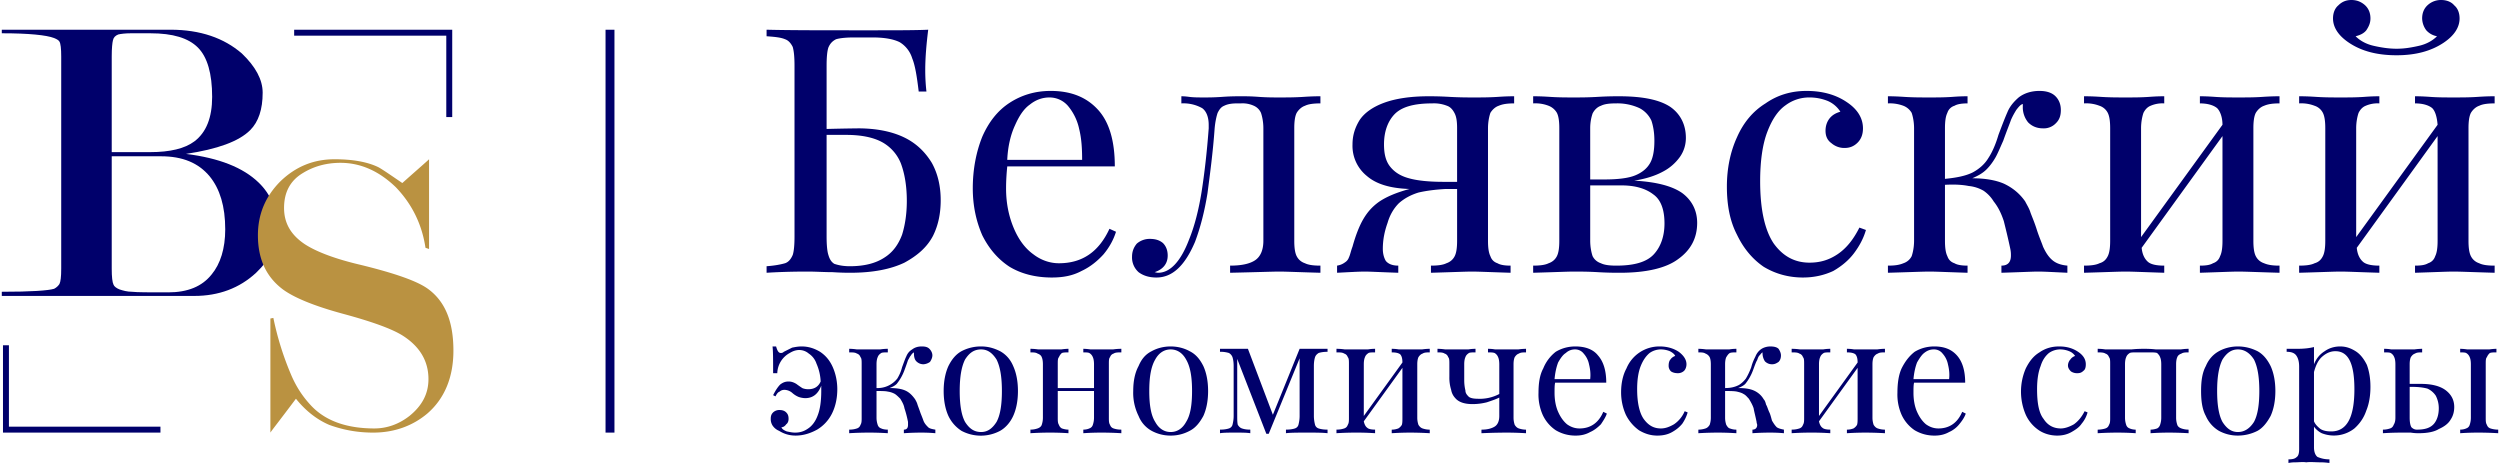
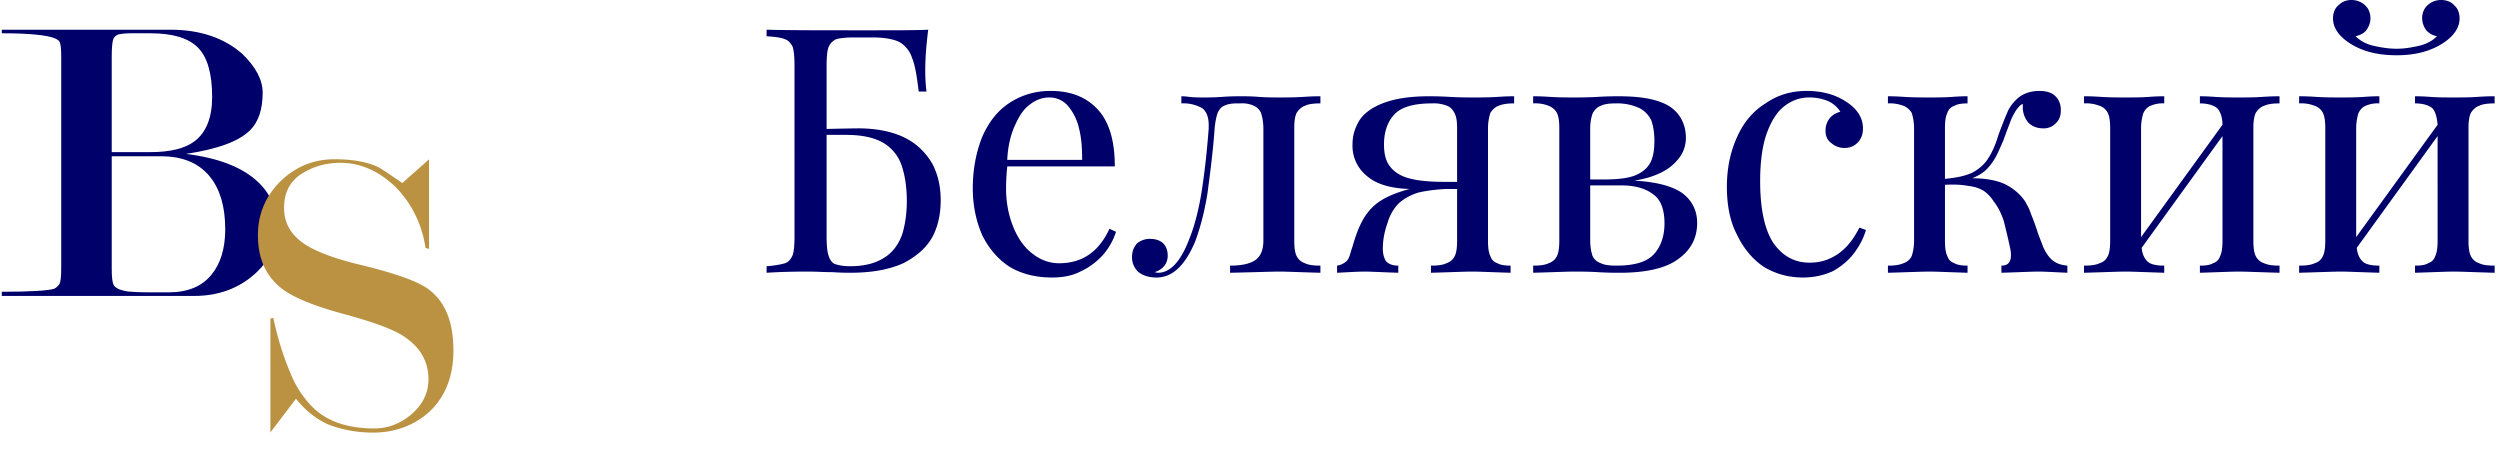
<svg xmlns="http://www.w3.org/2000/svg" width="1955" height="362" viewBox="0 0 42.01 7.79" shape-rendering="geometricPrecision" text-rendering="geometricPrecision" image-rendering="optimizeQuality" fill-rule="evenodd" clip-rule="evenodd">
  <defs>
    <style>.fil0,.fil2{fill:#00006b}.fil0{fill-rule:nonzero}</style>
  </defs>
  <g id="Слой_x0020_1">
    <path class="fil0" d="M1.85 2.56h.65c.33 0 .58-.06.74-.18.2-.15.3-.4.3-.75 0-.39-.08-.67-.24-.83-.16-.16-.42-.24-.8-.24h-.33c-.09 0-.17.01-.21.02-.05.02-.08.05-.09.1-.01.04-.02.13-.02.27v1.61zm1.39 2.42H0v-.07c.49 0 .78-.02.88-.05.04-.02.07-.05.09-.08.02-.04.03-.12.03-.26V.95C1 .82.99.73.97.7.96.68.93.66.88.64.75.59.45.56 0 .56V.5h2.84c.5 0 .9.14 1.2.4.23.22.35.44.35.66 0 .28-.07.49-.21.63-.19.19-.55.32-1.08.4.56.07.96.23 1.22.48.21.2.32.47.32.79 0 .26-.12.5-.36.73-.28.26-.63.39-1.04.39zm-.56-2.35h-.83v1.89c0 .14.01.23.03.27.01.03.05.06.1.08.06.02.13.04.21.04.09.01.29.01.61.01.33 0 .57-.1.73-.3.15-.18.23-.44.23-.76 0-.39-.09-.68-.26-.89-.19-.23-.46-.34-.82-.34z" />
    <path d="M6.74 3.08c.27-.24.42-.37.45-.4v1.51l-.06-.02c-.06-.4-.23-.74-.5-1.02-.28-.27-.59-.41-.93-.41-.24 0-.45.06-.63.17-.22.13-.32.33-.32.59 0 .25.11.45.35.61.2.13.52.25.95.35.57.14.94.27 1.12.4.29.21.43.55.43 1.04 0 .45-.15.81-.44 1.06-.25.21-.56.32-.91.32-.28 0-.52-.05-.74-.13-.21-.09-.4-.24-.56-.44-.27.36-.42.55-.43.57V5.36l.05-.01a5 5 0 0 0 .3.96c.09.21.2.37.33.51.24.26.6.39 1.07.39.21 0 .41-.07.59-.21.21-.17.32-.37.32-.62 0-.31-.15-.55-.43-.73-.19-.12-.53-.24-1.01-.37s-.82-.27-1.01-.41c-.28-.21-.42-.51-.42-.91 0-.36.13-.66.38-.91.26-.25.56-.37.91-.37.29 0 .54.04.73.13.06.03.19.12.41.27z" fill="#ba9241" fill-rule="nonzero" />
    <path class="fil0" d="M13.88 2.17c.4-.01.58-.01.53-.01.3 0 .56.05.77.15.21.1.36.25.47.43.1.18.15.39.15.63 0 .22-.04.42-.13.6-.1.19-.26.33-.48.45-.23.11-.53.17-.91.17-.05 0-.15 0-.3-.01-.14 0-.28-.01-.42-.01-.3 0-.53.01-.69.02v-.11c.14-.01.24-.03.31-.05.06-.02.1-.07.13-.14.02-.06.03-.17.03-.31V1.11c0-.15-.01-.25-.03-.32-.03-.06-.07-.11-.13-.13-.07-.03-.17-.04-.31-.05V.5c.38.01.94.01 1.68.01.49 0 .83 0 1.04-.01-.03.24-.05.47-.05.68 0 .15.01.27.02.36h-.13c-.03-.25-.06-.44-.11-.56a.479.479 0 0 0-.21-.27c-.1-.05-.25-.08-.46-.08h-.3c-.14 0-.24.01-.31.03-.06.03-.1.07-.13.14-.02.06-.03.16-.03.31v1.06zm0 1.81c0 .14.01.25.03.31.02.07.05.12.1.15.06.02.14.04.26.04.25 0 .44-.05.59-.15.14-.09.23-.22.29-.38.05-.16.08-.35.08-.57 0-.26-.04-.47-.1-.63a.706.706 0 0 0-.32-.36c-.15-.08-.35-.12-.6-.12h-.33v1.71zm4.87-.08c-.04.13-.11.26-.21.38-.1.11-.22.21-.37.28-.15.08-.31.11-.5.11-.27 0-.51-.06-.71-.18-.2-.13-.35-.31-.46-.53-.1-.23-.16-.49-.16-.79 0-.33.06-.62.16-.87.11-.25.26-.44.46-.57.2-.13.43-.2.69-.2.35 0 .61.11.8.32.19.21.28.53.28.95h-1.81c-.01.1-.02.23-.02.37 0 .26.05.48.13.67.08.19.19.34.33.44.13.1.28.15.43.15.39 0 .67-.19.85-.58l.11.05zm-.57-1.21c0-.19-.01-.36-.05-.52a.891.891 0 0 0-.19-.39.41.41 0 0 0-.31-.14c-.12 0-.23.04-.33.12-.1.07-.18.19-.25.35-.07.15-.12.35-.13.58h1.26zm4.01-.95c-.11 0-.2.01-.26.04-.06.02-.11.07-.14.12-.03.06-.04.15-.04.26v1.89c0 .11.01.2.04.26s.08.1.14.12c.06.03.15.04.26.04v.12c-.36-.01-.58-.02-.69-.02-.11 0-.38.01-.83.02v-.12c.19 0 .33-.03.42-.09.09-.06.14-.17.14-.33V2.16c0-.11-.02-.2-.04-.26a.233.233 0 0 0-.12-.12.456.456 0 0 0-.22-.04h-.06c-.09 0-.16.01-.22.04-.05.02-.08.06-.11.12-.02.06-.04.15-.05.26-.03.42-.08.78-.12 1.09-.05.31-.12.58-.21.82-.17.4-.38.6-.65.6-.12 0-.22-.03-.3-.09a.331.331 0 0 1-.11-.26c0-.09.03-.16.08-.22a.33.33 0 0 1 .22-.08c.09 0 .16.02.22.07.05.05.08.12.08.21 0 .13-.07.23-.22.28.01 0 .03.01.06.01.2 0 .38-.19.52-.56.09-.22.16-.49.21-.8.05-.32.09-.67.12-1.07V2.1c0-.13-.04-.23-.11-.28a.646.646 0 0 0-.35-.08v-.12c.01 0 .06 0 .13.01.08.01.16.01.26.01.06 0 .16 0 .3-.01.14-.01.24-.01.32-.01.07 0 .16 0 .29.01.14.01.25.01.34.01.13 0 .27 0 .42-.01.15-.01.24-.01.28-.01v.12zm3.26 0c-.11 0-.19.01-.26.04-.06.02-.11.07-.14.12-.02.06-.04.15-.04.26v1.89c0 .11.01.2.04.26.02.06.06.1.12.12.05.03.13.04.22.04v.12c-.32-.01-.54-.02-.65-.02-.1 0-.34.01-.69.02v-.12c.11 0 .2-.01.26-.04.06-.02.11-.06.14-.12.03-.06.04-.15.04-.26v-.87h-.19c-.18.01-.33.03-.46.06-.13.04-.24.1-.33.18-.08.08-.15.19-.19.33-.05.14-.08.28-.08.44 0 .08.02.15.05.2.04.05.11.08.21.08v.12c-.29-.01-.48-.02-.56-.02-.11 0-.27.01-.47.02v-.12c.06-.01.1-.03.14-.06.03-.02.05-.05.06-.08.02-.04.03-.1.06-.18.05-.18.11-.34.18-.46.07-.12.15-.21.26-.29.13-.09.3-.16.52-.22-.32-.01-.56-.08-.72-.22a.651.651 0 0 1-.24-.53c0-.15.04-.28.12-.41.08-.12.22-.22.41-.29.19-.07.44-.11.75-.11.06 0 .18 0 .35.01.18.01.31.01.41.01.12 0 .26 0 .41-.01.14-.01.24-.01.27-.01v.12zm-.96.42c0-.11-.01-.19-.04-.25s-.07-.11-.13-.13a.595.595 0 0 0-.25-.04c-.31 0-.52.06-.64.19-.11.12-.17.29-.17.5 0 .16.03.28.1.37.07.09.17.16.32.2.14.04.34.06.58.06h.23v-.9zm1.28-.54c.04 0 .13 0 .28.01.15.01.28.01.41.01.1 0 .23 0 .4-.01s.29-.01.35-.01c.41 0 .69.06.87.18.17.12.26.3.26.52 0 .11-.03.22-.1.32a.81.81 0 0 1-.29.25c-.13.07-.29.12-.48.15.37.02.64.09.81.21.16.12.25.29.25.5 0 .26-.11.46-.32.61-.2.15-.53.23-.98.23-.08 0-.2 0-.37-.01-.17-.01-.31-.01-.4-.01-.11 0-.33.01-.69.02v-.12c.11 0 .2-.01.26-.04.06-.02.11-.06.14-.12.03-.06.04-.15.04-.26V2.16c0-.11-.01-.2-.04-.26a.276.276 0 0 0-.14-.12.616.616 0 0 0-.26-.04v-.12zm1.19 1.4c.23 0 .41-.02.53-.07.12-.05.2-.12.25-.21.05-.09.07-.22.07-.37 0-.14-.02-.25-.05-.34a.451.451 0 0 0-.2-.21.886.886 0 0 0-.4-.08c-.11 0-.19.01-.25.04-.06.02-.11.07-.14.13-.02.06-.04.14-.04.25v.86h.23zm-.23 1.03c0 .11.02.2.04.26.03.06.08.1.14.12.06.03.15.04.26.04.3 0 .51-.06.63-.19s.18-.31.18-.52c0-.23-.06-.4-.19-.49-.13-.1-.31-.15-.53-.15h-.53v.93zm4.64-.18c-.04.14-.11.27-.2.39-.09.12-.21.22-.35.3-.15.07-.32.11-.51.11-.24 0-.46-.06-.66-.18-.19-.13-.34-.31-.45-.54-.12-.23-.17-.5-.17-.81 0-.31.06-.59.17-.83.11-.25.27-.44.48-.57.2-.14.43-.21.69-.21.26 0 .49.06.68.19.18.12.27.27.27.44 0 .1-.03.18-.09.24s-.13.09-.22.09a.33.33 0 0 1-.22-.08c-.07-.05-.1-.12-.1-.21s.03-.16.07-.21c.05-.06.11-.09.18-.11a.477.477 0 0 0-.21-.18c-.1-.04-.2-.06-.31-.06a.66.66 0 0 0-.4.13c-.13.09-.23.24-.31.45-.08.21-.12.49-.12.83 0 .48.08.83.23 1.05.16.22.36.32.6.32.17 0 .32-.04.47-.14.15-.1.27-.25.37-.45l.11.04zm1.33-.86c.2-.02.35-.05.47-.11.11-.06.2-.14.26-.24.06-.09.12-.22.17-.39.06-.16.11-.29.15-.38.04-.1.11-.18.19-.25.09-.07.21-.11.35-.11.12 0 .21.03.27.09.06.06.09.14.09.23s-.02.16-.08.22a.28.28 0 0 1-.22.09c-.11 0-.19-.04-.25-.1a.4.4 0 0 1-.09-.27v-.04c-.04.01-.07.05-.11.1-.03.05-.06.1-.09.17-.02.06-.07.18-.13.35-.05.11-.09.21-.13.28-.04.07-.09.14-.15.2-.07.07-.15.11-.24.15.21 0 .39.03.53.09.15.07.27.17.36.3.03.06.07.12.09.19.03.08.07.17.11.3.04.12.08.21.1.27.05.11.1.18.16.23.06.05.14.08.25.09v.12c-.22-.01-.39-.02-.49-.02-.09 0-.29.01-.62.02v-.12c.11 0 .16-.06.16-.17 0-.03 0-.06-.01-.11-.04-.19-.08-.35-.11-.47-.04-.12-.09-.23-.17-.33a.592.592 0 0 0-.17-.18.614.614 0 0 0-.25-.08c-.1-.02-.23-.03-.4-.02v.94c0 .11.01.2.04.26.02.06.06.1.12.12.05.03.13.04.22.04v.12c-.32-.01-.53-.02-.64-.02-.11 0-.35.01-.7.02v-.12c.11 0 .19-.01.26-.04.06-.02.11-.06.14-.12.02-.06.04-.15.04-.26V2.16c0-.11-.02-.2-.04-.26a.276.276 0 0 0-.14-.12.646.646 0 0 0-.26-.04v-.12c.03 0 .12 0 .27.01.15.01.29.01.43.01.12 0 .25 0 .39-.01.13-.01.22-.01.25-.01v.12c-.09 0-.17.01-.22.04a.18.18 0 0 0-.12.12c-.03.06-.04.15-.04.26v.85zm5.63-1.27c-.11 0-.19.01-.26.04-.06.02-.11.07-.14.12-.03.06-.04.15-.04.26v1.89c0 .11.01.2.04.26s.08.1.14.12c.07.03.15.04.26.04v.12c-.35-.01-.58-.02-.69-.02-.11 0-.33.01-.65.02v-.12c.1 0 .17-.01.22-.04.06-.02.1-.06.12-.12.03-.06.04-.15.04-.26V2.29l-1.36 1.88c.01.11.05.19.11.24.05.04.14.06.27.06v.12c-.32-.01-.54-.02-.65-.02-.11 0-.34.01-.7.02v-.12c.11 0 .2-.01.26-.04.07-.02.11-.06.14-.12.03-.06.04-.15.04-.26V2.16c0-.11-.01-.2-.04-.26a.24.24 0 0 0-.14-.12.616.616 0 0 0-.26-.04v-.12c.04 0 .13 0 .28.01.15.01.29.01.42.01s.26 0 .4-.01c.13-.01.22-.01.25-.01v.12a.5.5 0 0 0-.23.04c-.05.02-.09.06-.12.12-.02.06-.04.15-.04.26v1.83l1.37-1.89c0-.13-.04-.23-.09-.28-.06-.05-.16-.08-.29-.08v-.12c.03 0 .11 0 .25.01.13.01.27.01.4.01s.27 0 .41-.01c.15-.01.25-.01.28-.01v.12zm3.62 0c-.11 0-.2.01-.26.04-.06.02-.11.07-.14.12-.03.06-.04.15-.04.26v1.89c0 .11.01.2.04.26s.08.1.14.12c.06.03.15.04.26.04v.12c-.35-.01-.58-.02-.69-.02-.11 0-.33.01-.65.02v-.12c.1 0 .17-.01.22-.04.06-.02.1-.06.12-.12.03-.06.04-.15.04-.26V2.29l-1.36 1.88c.01.11.05.19.11.24.05.04.14.06.27.06v.12c-.33-.01-.54-.02-.65-.02-.11 0-.34.01-.7.02v-.12c.11 0 .2-.01.26-.04.07-.02.11-.06.14-.12.03-.06.04-.15.04-.26V2.16c0-.11-.01-.2-.04-.26a.24.24 0 0 0-.14-.12.616.616 0 0 0-.26-.04v-.12c.04 0 .13 0 .28.01.15.01.29.01.42.01s.26 0 .4-.01c.13-.01.22-.01.25-.01v.12a.5.5 0 0 0-.23.04c-.05.02-.09.06-.12.12-.02.06-.04.15-.04.26v1.83l1.37-1.89c-.01-.13-.04-.23-.09-.28-.06-.05-.16-.08-.29-.08v-.12c.03 0 .11 0 .25.01.13.01.27.01.4.01s.27 0 .41-.01c.15-.01.24-.01.28-.01v.12zM41.05 0c.09 0 .17.03.22.09.06.05.09.13.09.22 0 .15-.09.29-.27.41-.21.14-.47.21-.79.21-.33 0-.59-.07-.8-.21-.18-.12-.27-.26-.27-.41 0-.09.03-.17.09-.22.06-.06.13-.09.22-.09s.16.03.22.08c.07.06.1.14.1.23 0 .08-.03.14-.07.2-.04.05-.1.08-.18.1.07.07.17.13.3.16.13.03.26.05.39.05s.25-.02.38-.05c.13-.03.23-.09.3-.16a.317.317 0 0 1-.18-.1.346.346 0 0 1-.07-.2c0-.09.03-.17.1-.23a.33.33 0 0 1 .22-.08z" />
    <g id="_2950998221488">
-       <path class="fil0" d="M13.03 5.83c.02.07.04.11.08.11.01 0 .03 0 .05-.02l.14-.07c.05-.01.1-.02.16-.02.11 0 .21.03.31.09.09.06.16.14.21.25.05.11.08.24.08.38 0 .15-.03.29-.09.41s-.15.21-.25.27c-.11.06-.23.1-.36.1-.11 0-.2-.03-.28-.08a.244.244 0 0 1-.11-.09.202.202 0 0 1-.03-.11c0-.05.01-.08.04-.11a.15.15 0 0 1 .11-.04c.04 0 .08.01.11.04s.04.06.04.11c0 .03-.01.07-.04.09-.02.03-.05.05-.08.05.01.03.04.05.09.07.05.01.09.02.14.02.08 0 .15-.02.22-.07.06-.04.12-.11.16-.22.04-.1.06-.24.06-.41v-.09c-.03.08-.07.13-.11.16-.04.03-.09.05-.16.05a.36.36 0 0 1-.11-.02.378.378 0 0 1-.11-.07.21.21 0 0 0-.13-.05c-.03 0-.06.01-.08.03-.03.01-.05.04-.07.08l-.04-.02c.04-.08.08-.14.12-.18.04-.03.08-.05.14-.05.04 0 .08.01.13.04.04.03.07.05.1.07.02.01.06.02.1.02.1 0 .17-.04.21-.13a.828.828 0 0 0-.07-.3.326.326 0 0 0-.13-.17.245.245 0 0 0-.16-.06c-.06 0-.11.02-.16.05a.4.4 0 0 0-.21.34h-.07c0-.22 0-.37-.01-.45h.06zm1.69.7a.42.42 0 0 0 .35-.16c.03-.05.06-.11.08-.19.03-.08.05-.14.07-.18.02-.05.05-.09.1-.12.04-.03.09-.05.16-.05.06 0 .1.01.13.04s.05.07.05.11c0 .04-.02.08-.04.11a.21.21 0 0 1-.11.04c-.05 0-.09-.02-.12-.05-.03-.03-.04-.08-.04-.13v-.02a.12.12 0 0 0-.05.05c-.02.02-.03.05-.05.08-.01.03-.03.09-.06.17a.81.81 0 0 1-.13.23c-.03.03-.07.05-.12.07.1 0 .19.01.26.04s.12.08.17.15c.01.02.03.05.04.09.01.03.03.08.05.14.02.05.04.1.05.13.02.05.05.08.08.11.02.02.06.03.12.04v.06c-.11-.01-.19-.01-.24-.01-.04 0-.14 0-.29.01v-.06c.05 0 .07-.03.07-.08V7.1c-.02-.1-.04-.17-.06-.23-.01-.06-.04-.11-.07-.16-.03-.03-.06-.06-.09-.08a.337.337 0 0 0-.12-.04c-.04-.01-.11-.01-.19-.01v.45c0 .05.01.09.02.12s.03.05.06.06c.02.01.06.02.11.02v.06c-.16-.01-.26-.01-.31-.01-.06 0-.17 0-.34.01v-.06c.06 0 .1-.01.13-.02a.09.09 0 0 0 .06-.06c.02-.03.02-.07.02-.12v-.9c0-.06 0-.1-.02-.12a.09.09 0 0 0-.06-.06c-.03-.02-.07-.02-.13-.02v-.06c.02 0 .06 0 .13.01h.39c.07-.01.11-.01.13-.01v.06c-.05 0-.09 0-.11.01-.03.02-.05.04-.06.07-.01.02-.02.06-.02.12v.4zm1.76-.7c.12 0 .22.03.32.08.09.05.17.13.22.25.05.11.08.25.08.42 0 .17-.03.31-.08.42-.05.11-.13.2-.22.25a.69.69 0 0 1-.65 0 .605.605 0 0 1-.22-.25c-.05-.11-.08-.25-.08-.42 0-.17.03-.31.08-.42.06-.12.13-.2.22-.25a.7.7 0 0 1 .33-.08zm0 .05c-.12 0-.2.06-.27.17-.06.12-.09.29-.09.53 0 .24.03.41.09.52.07.11.15.17.27.17.11 0 .19-.06.26-.17.06-.11.09-.28.09-.52s-.03-.41-.09-.53c-.07-.11-.15-.17-.26-.17zm2.36.05c-.06 0-.1 0-.13.02a.09.09 0 0 0-.06.06c-.02.02-.02.06-.02.12v.9c0 .05 0 .09.02.12.01.03.03.05.06.06.03.01.07.02.13.02v.06c-.17-.01-.28-.01-.33-.01-.06 0-.16 0-.31.01v-.06c.04 0 .08-.01.1-.02a.09.09 0 0 0 .06-.06c.01-.03.02-.07.02-.12v-.45h-.61v.45c0 .05 0 .09.02.12.01.03.03.05.05.06.03.01.07.02.11.02v.06c-.15-.01-.26-.01-.31-.01-.05 0-.16 0-.33.01v-.06c.05 0 .09-.01.12-.02s.06-.03.07-.06c.01-.03.02-.07.02-.12v-.9c0-.06-.01-.1-.02-.12-.01-.03-.04-.05-.07-.06-.03-.02-.07-.02-.12-.02v-.06c.02 0 .06 0 .13.01h.39c.07-.01.11-.01.12-.01v.06c-.04 0-.08 0-.11.01a.18.18 0 0 0-.05.07c-.02.02-.02.06-.02.12v.4h.61v-.4c0-.06-.01-.1-.02-.12a.134.134 0 0 0-.06-.07c-.02-.01-.06-.01-.1-.01v-.06c.01 0 .05 0 .12.01h.38c.07-.01.12-.01.14-.01v.06zm.83-.1c.12 0 .23.03.32.08.1.05.17.13.23.25.05.11.08.25.08.42 0 .17-.03.31-.08.42-.06.11-.13.2-.23.25a.66.66 0 0 1-.32.08.66.66 0 0 1-.32-.08.493.493 0 0 1-.22-.25.871.871 0 0 1-.09-.42c0-.17.03-.31.09-.42.05-.12.12-.2.22-.25.09-.05.2-.08.32-.08zm0 .05c-.11 0-.2.06-.26.17-.07.12-.1.29-.1.53 0 .24.03.41.1.52.06.11.15.17.26.17.11 0 .2-.06.26-.17.07-.11.1-.28.1-.52s-.03-.41-.1-.53c-.06-.11-.15-.17-.26-.17zm2.64.04c-.07 0-.12.01-.15.02-.03.02-.05.04-.06.07-.01.03-.02.08-.02.15V7c0 .06.01.11.02.15.01.03.03.05.06.06.03.01.08.02.15.02v.06c-.09-.01-.2-.01-.34-.01-.16 0-.28 0-.36.01v-.06c.07 0 .12-.01.15-.02a.09.09 0 0 0 .06-.06c.01-.04.02-.09.02-.15v-.97l-.52 1.27h-.04l-.49-1.26V7c0 .06 0 .11.01.15.02.03.04.05.07.06.03.01.07.02.14.02v.06c-.06-.01-.15-.01-.25-.01-.11 0-.2 0-.26.01v-.06c.07 0 .12-.01.15-.02a.09.09 0 0 0 .06-.06c.01-.04.02-.09.02-.15v-.84c0-.07-.01-.12-.02-.15a.134.134 0 0 0-.06-.07.487.487 0 0 0-.15-.02v-.05h.47l.42 1.11.45-1.11H22.31v.05zm1.72.01c-.05 0-.09 0-.12.02-.03.01-.05.03-.07.06-.01.02-.02.06-.02.12v.9c0 .05.01.09.02.12.02.03.04.05.07.06.03.01.07.02.12.02v.06c-.17-.01-.28-.01-.33-.01-.05 0-.15 0-.31.01v-.06c.05 0 .08-.01.11-.02a.17.17 0 0 0 .06-.06c.01-.03.01-.07.01-.12v-.84l-.65.9c.01.05.03.09.06.11.02.02.07.03.13.03v.06c-.16-.01-.26-.01-.31-.01-.06 0-.17 0-.34.01v-.06c.06 0 .1-.01.13-.02a.09.09 0 0 0 .06-.06c.02-.03.02-.07.02-.12v-.9c0-.06 0-.1-.02-.12a.09.09 0 0 0-.06-.06c-.03-.02-.07-.02-.13-.02v-.06c.02 0 .07 0 .14.01h.39c.06-.01.1-.01.12-.01v.06c-.05 0-.09 0-.11.01-.03.02-.05.04-.06.07-.01.02-.02.06-.02.12V7l.65-.9c0-.06-.01-.11-.04-.14-.03-.02-.07-.03-.14-.03v-.06c.02 0 .06 0 .12.01h.39c.07-.01.11-.01.13-.01v.06zm1.62 0c-.05 0-.09 0-.12.02-.03.01-.05.03-.07.06-.01.02-.02.06-.02.12v.9c0 .05.01.09.02.12.02.03.04.05.07.06.03.01.07.02.12.02v.06c-.17-.01-.27-.01-.32-.01-.06 0-.2 0-.43.01v-.06c.1 0 .17-.02.22-.05.05-.03.08-.09.08-.18v-.31c-.06.03-.12.05-.21.08-.08.02-.16.03-.24.03-.13 0-.23-.03-.29-.1a.267.267 0 0 1-.07-.14.687.687 0 0 1-.03-.22v-.21c0-.06 0-.1-.02-.12a.09.09 0 0 0-.06-.06c-.03-.02-.07-.02-.12-.02v-.06c.01 0 .06 0 .13.01h.39c.06-.01.1-.01.12-.01v.06c-.05 0-.09 0-.11.01-.03.02-.05.04-.06.07-.01.02-.02.06-.02.12v.27c0 .07.01.13.02.17 0 .05.03.08.06.11.03.02.08.03.14.03a.7.7 0 0 0 .37-.08v-.5c0-.06-.01-.1-.02-.12a.134.134 0 0 0-.06-.07c-.03-.01-.06-.01-.11-.01v-.06c.02 0 .06 0 .12.01h.39c.07-.01.12-.01.13-.01v.06zm1.36 1.03c-.02.06-.06.12-.1.18-.05.05-.11.1-.18.13-.07.04-.15.06-.24.06a.64.64 0 0 1-.34-.09.627.627 0 0 1-.22-.26.843.843 0 0 1-.07-.37c0-.16.02-.3.08-.41a.67.67 0 0 1 .21-.28c.1-.06.21-.09.33-.09.17 0 .3.05.38.15.09.1.14.25.14.46h-.86c-.01.04-.01.1-.01.17 0 .12.02.23.06.32.04.09.09.16.15.21.07.05.14.07.21.07.18 0 .32-.09.4-.28l.06.03zm-.28-.58c.01-.09 0-.17-.02-.25a.38.38 0 0 0-.09-.18.18.18 0 0 0-.15-.07.22.22 0 0 0-.15.06c-.05.03-.09.09-.13.16-.03.08-.05.17-.06.28h.6zm1.64.56c-.02.07-.05.13-.09.19-.05.06-.1.1-.17.14-.07.04-.15.06-.25.06-.11 0-.21-.03-.31-.09a.71.71 0 0 1-.22-.26.921.921 0 0 1-.08-.38c0-.15.03-.29.09-.4a.599.599 0 0 1 .56-.37c.12 0 .23.03.32.09.08.06.13.13.13.21 0 .05-.02.09-.04.11a.15.15 0 0 1-.11.04c-.04 0-.08-.01-.11-.03a.128.128 0 0 1-.04-.1c0-.04.01-.08.03-.1.02-.03.05-.05.08-.06-.01-.03-.05-.06-.09-.08a.401.401 0 0 0-.15-.03.33.33 0 0 0-.19.06c-.06.05-.11.12-.15.22-.04.1-.06.23-.06.39 0 .23.04.4.11.5.08.11.17.16.29.16.08 0 .15-.03.22-.07a.5.5 0 0 0 .18-.22l.05.02zm.63-.41c.1 0 .17-.02.23-.05.05-.03.09-.07.12-.11.03-.05.06-.11.09-.19.02-.08.05-.14.07-.18.02-.05.05-.09.09-.12.04-.03.1-.05.16-.05s.11.01.14.04c.02.03.04.07.04.11 0 .04-.01.08-.04.11-.03.02-.06.04-.11.04s-.09-.02-.12-.05a.25.25 0 0 1-.04-.13v-.02c-.02.01-.03.03-.05.05-.02.02-.03.05-.04.08-.02.03-.04.09-.07.17a.81.81 0 0 1-.13.23c-.03.03-.07.05-.12.07.1 0 .19.01.26.04s.13.08.17.15c.02.02.03.05.04.09.02.03.03.08.06.14.02.05.03.1.04.13.03.05.05.08.08.11.03.02.07.03.12.04v.06c-.11-.01-.19-.01-.23-.01-.05 0-.15 0-.3.01v-.06c.05 0 .08-.03.08-.08 0-.01-.01-.03-.01-.05-.02-.1-.04-.17-.05-.23-.02-.06-.05-.11-.08-.16-.03-.03-.05-.06-.09-.08-.03-.02-.07-.03-.11-.04-.05-.01-.12-.01-.2-.01v.45c0 .05.01.09.02.12.02.03.03.05.06.06.03.01.06.02.11.02v.06c-.16-.01-.26-.01-.31-.01-.05 0-.16 0-.33.01v-.06c.05 0 .09-.01.12-.02s.05-.03.07-.06c.01-.03.02-.07.02-.12v-.9c0-.06-.01-.1-.02-.12a.134.134 0 0 0-.07-.06c-.03-.02-.07-.02-.12-.02v-.06c.01 0 .06 0 .13.01h.39c.06-.01.1-.01.12-.01v.06c-.05 0-.08 0-.11.01-.03.02-.04.04-.06.07-.01.02-.02.06-.02.12v.4zm2.69-.6c-.05 0-.09 0-.12.02-.03.01-.05.03-.07.06-.01.02-.02.06-.02.12v.9c0 .05.01.09.02.12.02.03.04.05.07.06.03.01.07.02.12.02v.06c-.17-.01-.28-.01-.33-.01-.05 0-.15 0-.31.01v-.06c.05 0 .08-.01.11-.02a.17.17 0 0 0 .06-.06c.01-.03.01-.07.01-.12v-.84l-.65.9c.01.05.03.09.06.11.02.02.07.03.13.03v.06c-.16-.01-.26-.01-.31-.01-.06 0-.17 0-.34.01v-.06c.06 0 .1-.01.13-.02a.09.09 0 0 0 .06-.06c.02-.03.02-.07.02-.12v-.9c0-.06 0-.1-.02-.12a.09.09 0 0 0-.06-.06c-.03-.02-.07-.02-.13-.02v-.06c.02 0 .07 0 .14.01h.39c.06-.01.1-.01.12-.01v.06c-.05 0-.09 0-.11.01-.03.02-.05.04-.06.07-.01.02-.02.06-.02.12V7l.65-.9c0-.06-.01-.11-.04-.14-.03-.02-.07-.03-.14-.03v-.06c.02 0 .06 0 .12.01h.39c.07-.01.11-.01.13-.01v.06zm1.36 1.03c-.02.06-.06.12-.11.18-.04.05-.1.1-.17.13-.07.04-.15.06-.24.06a.64.64 0 0 1-.34-.09.627.627 0 0 1-.22-.26.843.843 0 0 1-.07-.37c0-.16.02-.3.07-.41.06-.12.13-.21.22-.28.1-.06.21-.09.33-.09.17 0 .29.05.38.15.09.1.14.25.14.46h-.86c-.01.04-.01.1-.01.17 0 .12.02.23.06.32.04.09.09.16.15.21.07.05.14.07.21.07.18 0 .32-.09.4-.28l.06.03zm-.28-.58c.01-.09 0-.17-.02-.25a.38.38 0 0 0-.09-.18.18.18 0 0 0-.15-.07c-.06 0-.11.02-.16.06-.04.03-.08.09-.12.16-.03.08-.05.17-.06.28h.6zm2.33.56c-.02.07-.05.13-.1.19-.04.06-.1.1-.17.14-.07.04-.15.06-.24.06-.11 0-.22-.03-.31-.09a.627.627 0 0 1-.22-.26.983.983 0 0 1 0-.78c.06-.12.13-.21.23-.27.1-.07.21-.1.33-.1.13 0 .23.03.32.09s.13.13.13.21c0 .05-.01.09-.04.11-.03.03-.06.04-.1.04a.18.18 0 0 1-.11-.03c-.03-.03-.05-.06-.05-.1 0-.04.02-.08.04-.1.02-.03.05-.05.08-.06a.209.209 0 0 0-.1-.08.401.401 0 0 0-.15-.03.33.33 0 0 0-.19.06c-.06.05-.11.12-.14.22-.04.1-.06.23-.06.39 0 .23.03.4.11.5.07.11.17.16.29.16.07 0 .15-.03.22-.07.07-.05.13-.12.18-.22l.05.02zm1.7-1.01c-.05 0-.09 0-.12.02-.03.01-.06.03-.07.06-.01.02-.02.06-.02.12v.9c0 .05.01.09.02.12s.04.05.07.06c.03.01.07.02.12.02v.06c-.17-.01-.28-.01-.33-.01-.05 0-.16 0-.31.01v-.06c.04 0 .08-.01.11-.02.02-.01.04-.03.05-.06.01-.03.02-.07.02-.12v-.9c0-.06-.01-.1-.02-.12-.01-.03-.03-.05-.05-.07-.03-.01-.07-.01-.11-.01h-.25c-.04 0-.08 0-.1.01-.03.02-.05.04-.06.07-.01.02-.02.06-.02.12v.9c0 .05.01.09.02.12s.03.05.06.06c.02.01.06.02.1.02v.06c-.15-.01-.25-.01-.31-.01-.05 0-.16 0-.33.01v-.06c.05 0 .1-.01.13-.02a.09.09 0 0 0 .06-.06c.02-.03.02-.07.02-.12v-.9c0-.06 0-.1-.02-.12a.09.09 0 0 0-.06-.06c-.03-.02-.08-.02-.13-.02v-.06c.02 0 .06 0 .13.01h.44c.09-.01.17-.01.21-.01.05 0 .11 0 .2.01H36.67c.07-.01.11-.01.13-.01v.06zM37.63 5.83c.12 0 .23.03.33.08.09.05.16.13.22.25.05.11.08.25.08.42 0 .17-.03.31-.08.42-.06.11-.13.2-.22.25a.73.73 0 0 1-.33.08.66.66 0 0 1-.32-.08.543.543 0 0 1-.22-.25c-.06-.11-.08-.25-.08-.42 0-.17.02-.31.08-.42.05-.12.13-.2.22-.25.09-.05.2-.08.32-.08zm0 .05c-.11 0-.19.06-.26.17-.06.12-.09.29-.09.53 0 .24.03.41.09.52.07.11.15.17.26.17.11 0 .2-.06.27-.17.06-.11.09-.28.09-.52s-.03-.41-.09-.53c-.07-.11-.16-.17-.27-.17zm1.28.25c.04-.1.1-.17.18-.22.07-.05.16-.08.26-.08s.18.03.26.08c.08.05.14.13.19.23.04.11.06.23.06.37 0 .14-.02.28-.07.4-.04.12-.11.22-.2.3a.558.558 0 0 1-.55.08.361.361 0 0 1-.13-.11v.35c0 .07.02.13.06.16.05.02.11.04.2.04v.06c-.02 0-.07-.01-.15-.01-.09 0-.17-.01-.24 0-.06-.01-.12 0-.19 0-.06 0-.1.01-.11.01v-.06c.07 0 .11-.01.14-.04.03-.02.04-.07.04-.13V6.17c0-.09-.02-.15-.05-.19-.03-.04-.08-.06-.16-.06v-.05h.17c.12 0 .21-.01.29-.03v.29zm0 .96c.02.05.06.09.11.13.05.03.11.04.18.04.26 0 .39-.23.39-.71 0-.43-.1-.64-.32-.64-.08 0-.15.03-.22.09s-.11.15-.14.26v.83zm1.8-.63c.19 0 .33.04.42.11.09.07.14.16.14.28 0 .08-.02.15-.06.21-.04.07-.11.12-.2.16-.08.05-.2.07-.34.07-.02 0-.07 0-.13-.01h-.15c-.05 0-.16 0-.32.01v-.06c.05 0 .09-.01.12-.02a.09.09 0 0 0 .06-.06c.02-.03.03-.07.03-.12v-.9c0-.06-.01-.1-.02-.12a.134.134 0 0 0-.06-.07c-.02-.01-.06-.01-.11-.01v-.06c.02 0 .06 0 .12.01h.39c.07-.01.12-.01.13-.01v.06c-.05 0-.09 0-.12.02-.03.01-.05.03-.07.06-.01.02-.02.06-.02.12v.33h.19zm1.09.57c0 .05 0 .09.02.12.01.03.03.05.06.06.03.01.08.02.13.02v.06c-.17-.01-.28-.01-.34-.01-.05 0-.15 0-.3.01v-.06c.04 0 .08-.01.1-.02a.09.09 0 0 0 .06-.06c.01-.03.02-.07.02-.12v-.9c0-.06-.01-.1-.02-.12a.134.134 0 0 0-.06-.07c-.02-.01-.06-.01-.1-.01v-.06c.01 0 .05 0 .12.01h.37c.07-.01.11-.01.12-.01v.06c-.05 0-.08 0-.11.01a.18.18 0 0 0-.05.07c-.02.02-.02.06-.02.12v.9zm-1.28 0c0 .07.01.13.03.16.02.02.05.04.09.04.14 0 .23-.03.29-.1.05-.06.08-.15.08-.26 0-.08-.02-.15-.05-.21a.333.333 0 0 0-.14-.12c-.07-.02-.16-.03-.27-.03h-.03v.52z" />
-     </g>
-     <path class="fil2" d="M10.16.5h.15v6.78h-.15zM7.58 1.97h-.1V.6H4.92V.5h2.66v.1zM.02 5.81h.1v1.37h2.55v.1H.02v-.1z" />
+       </g>
  </g>
</svg>